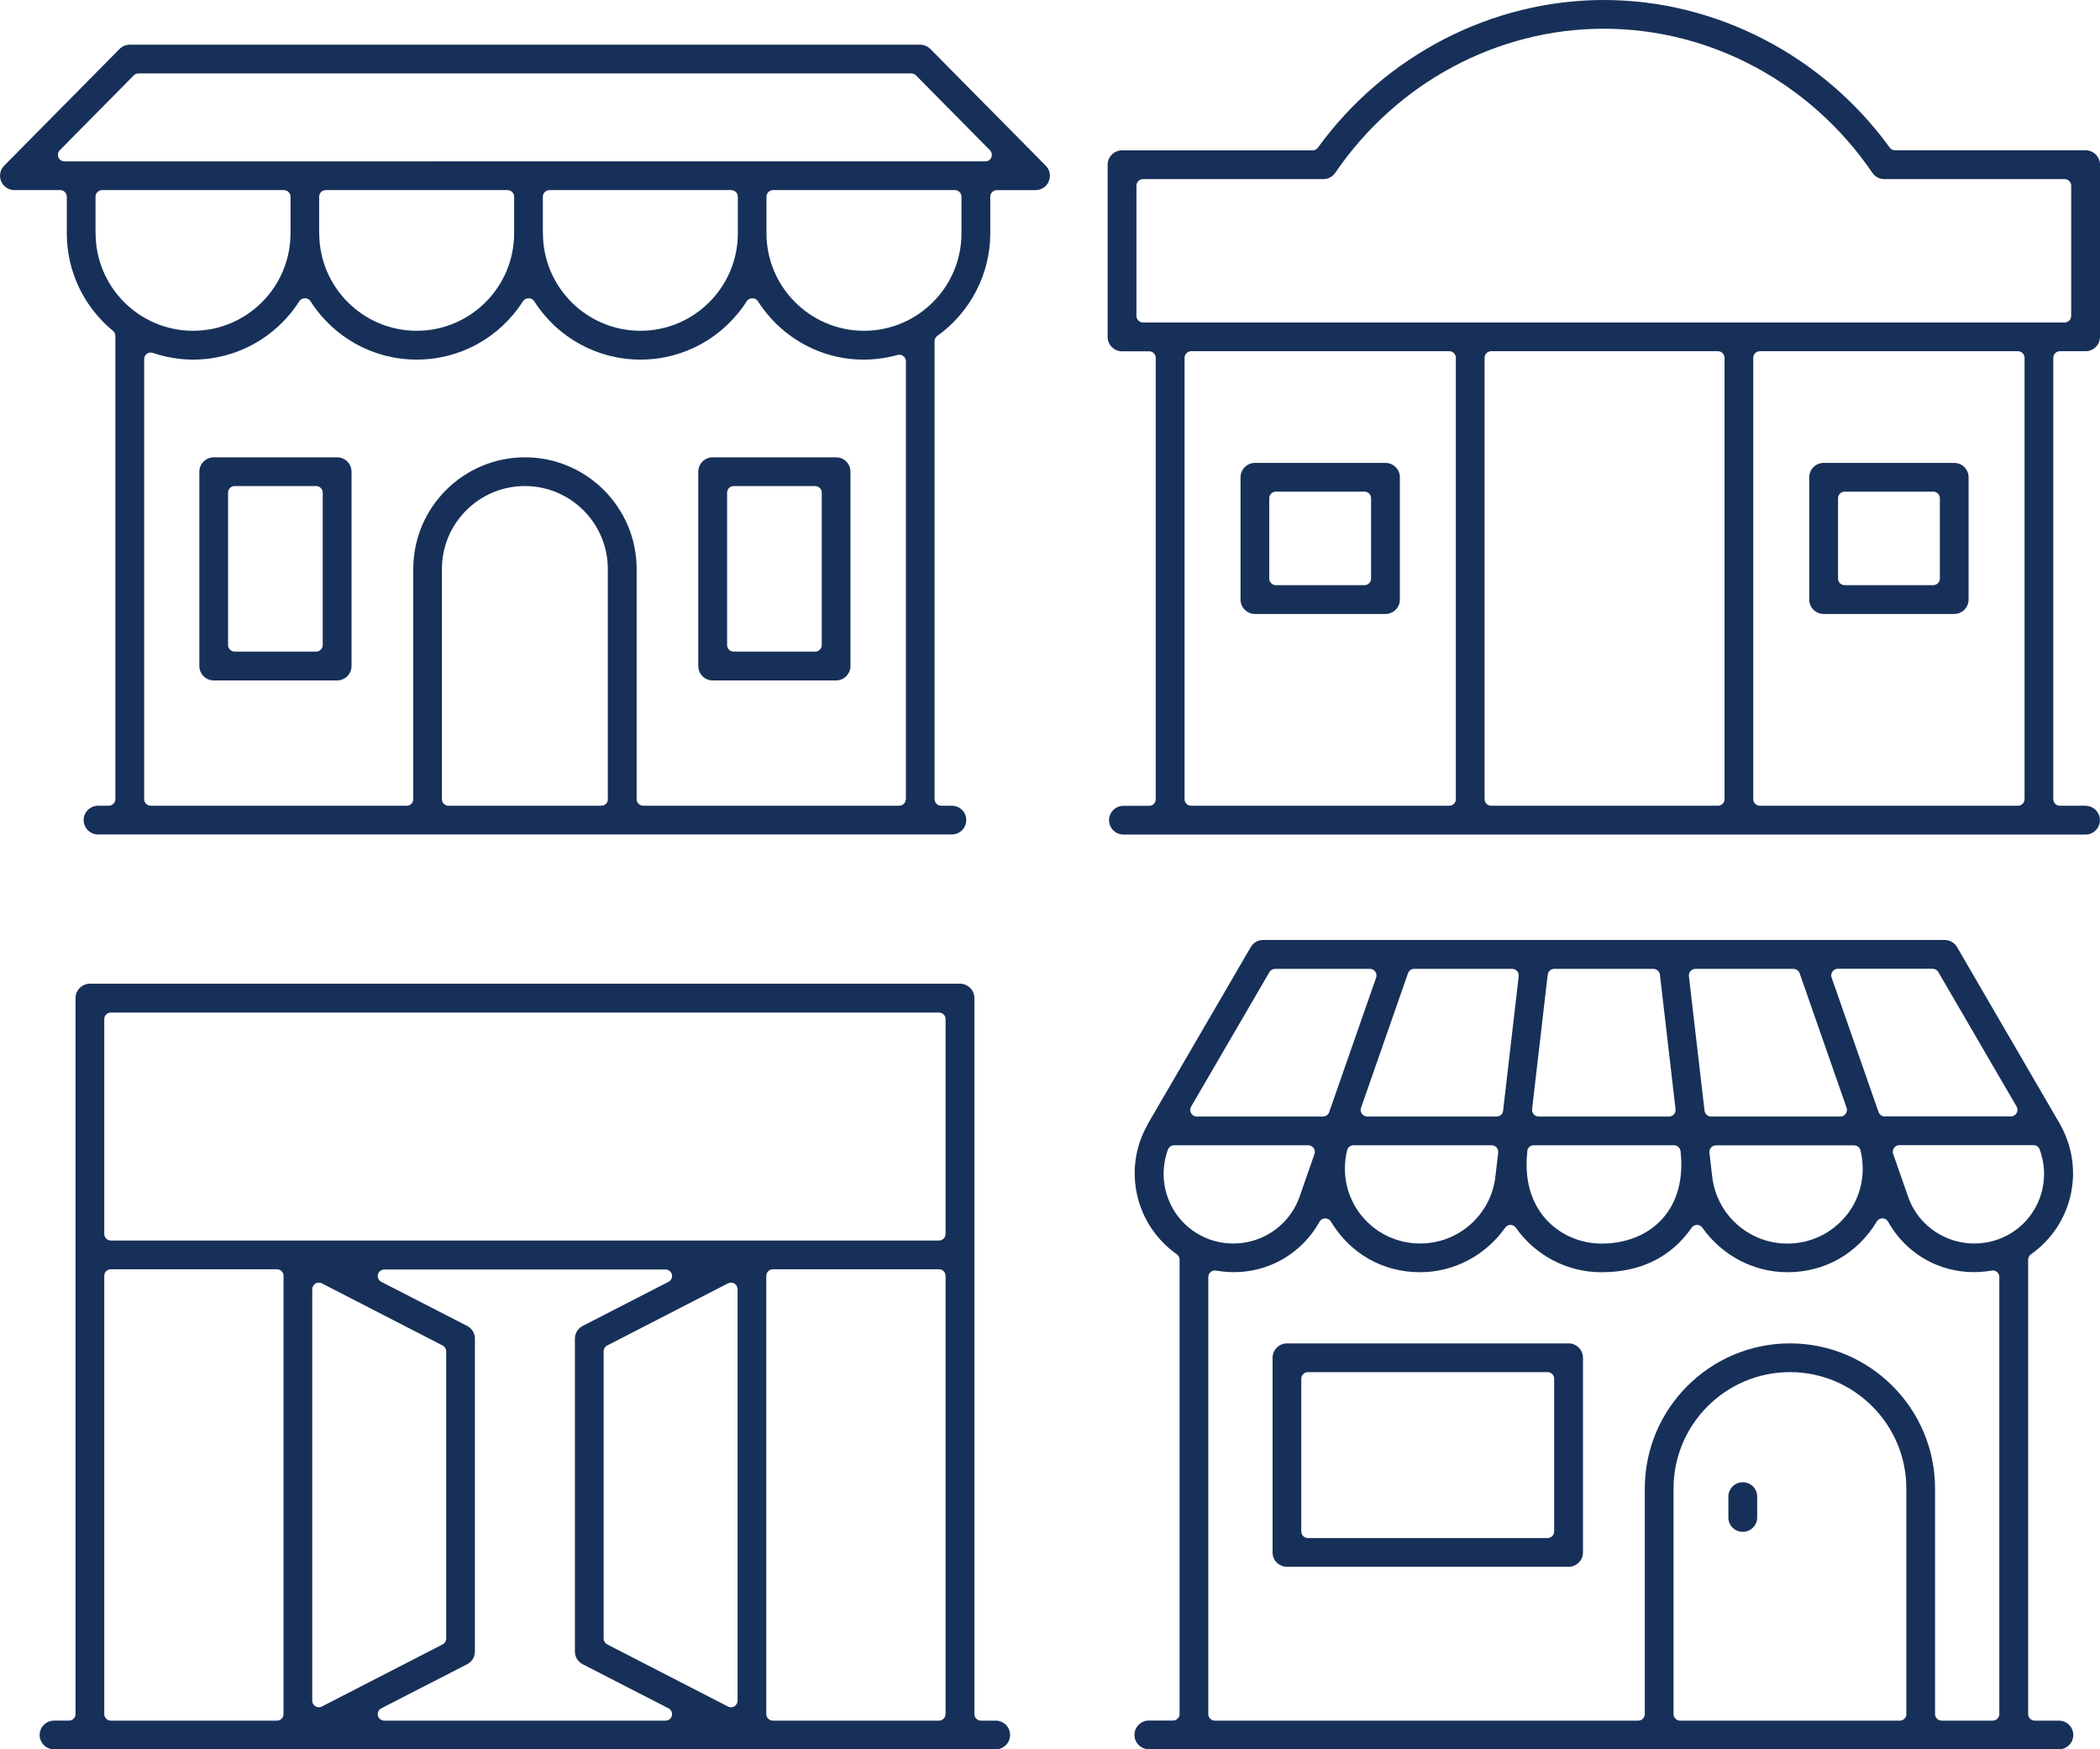
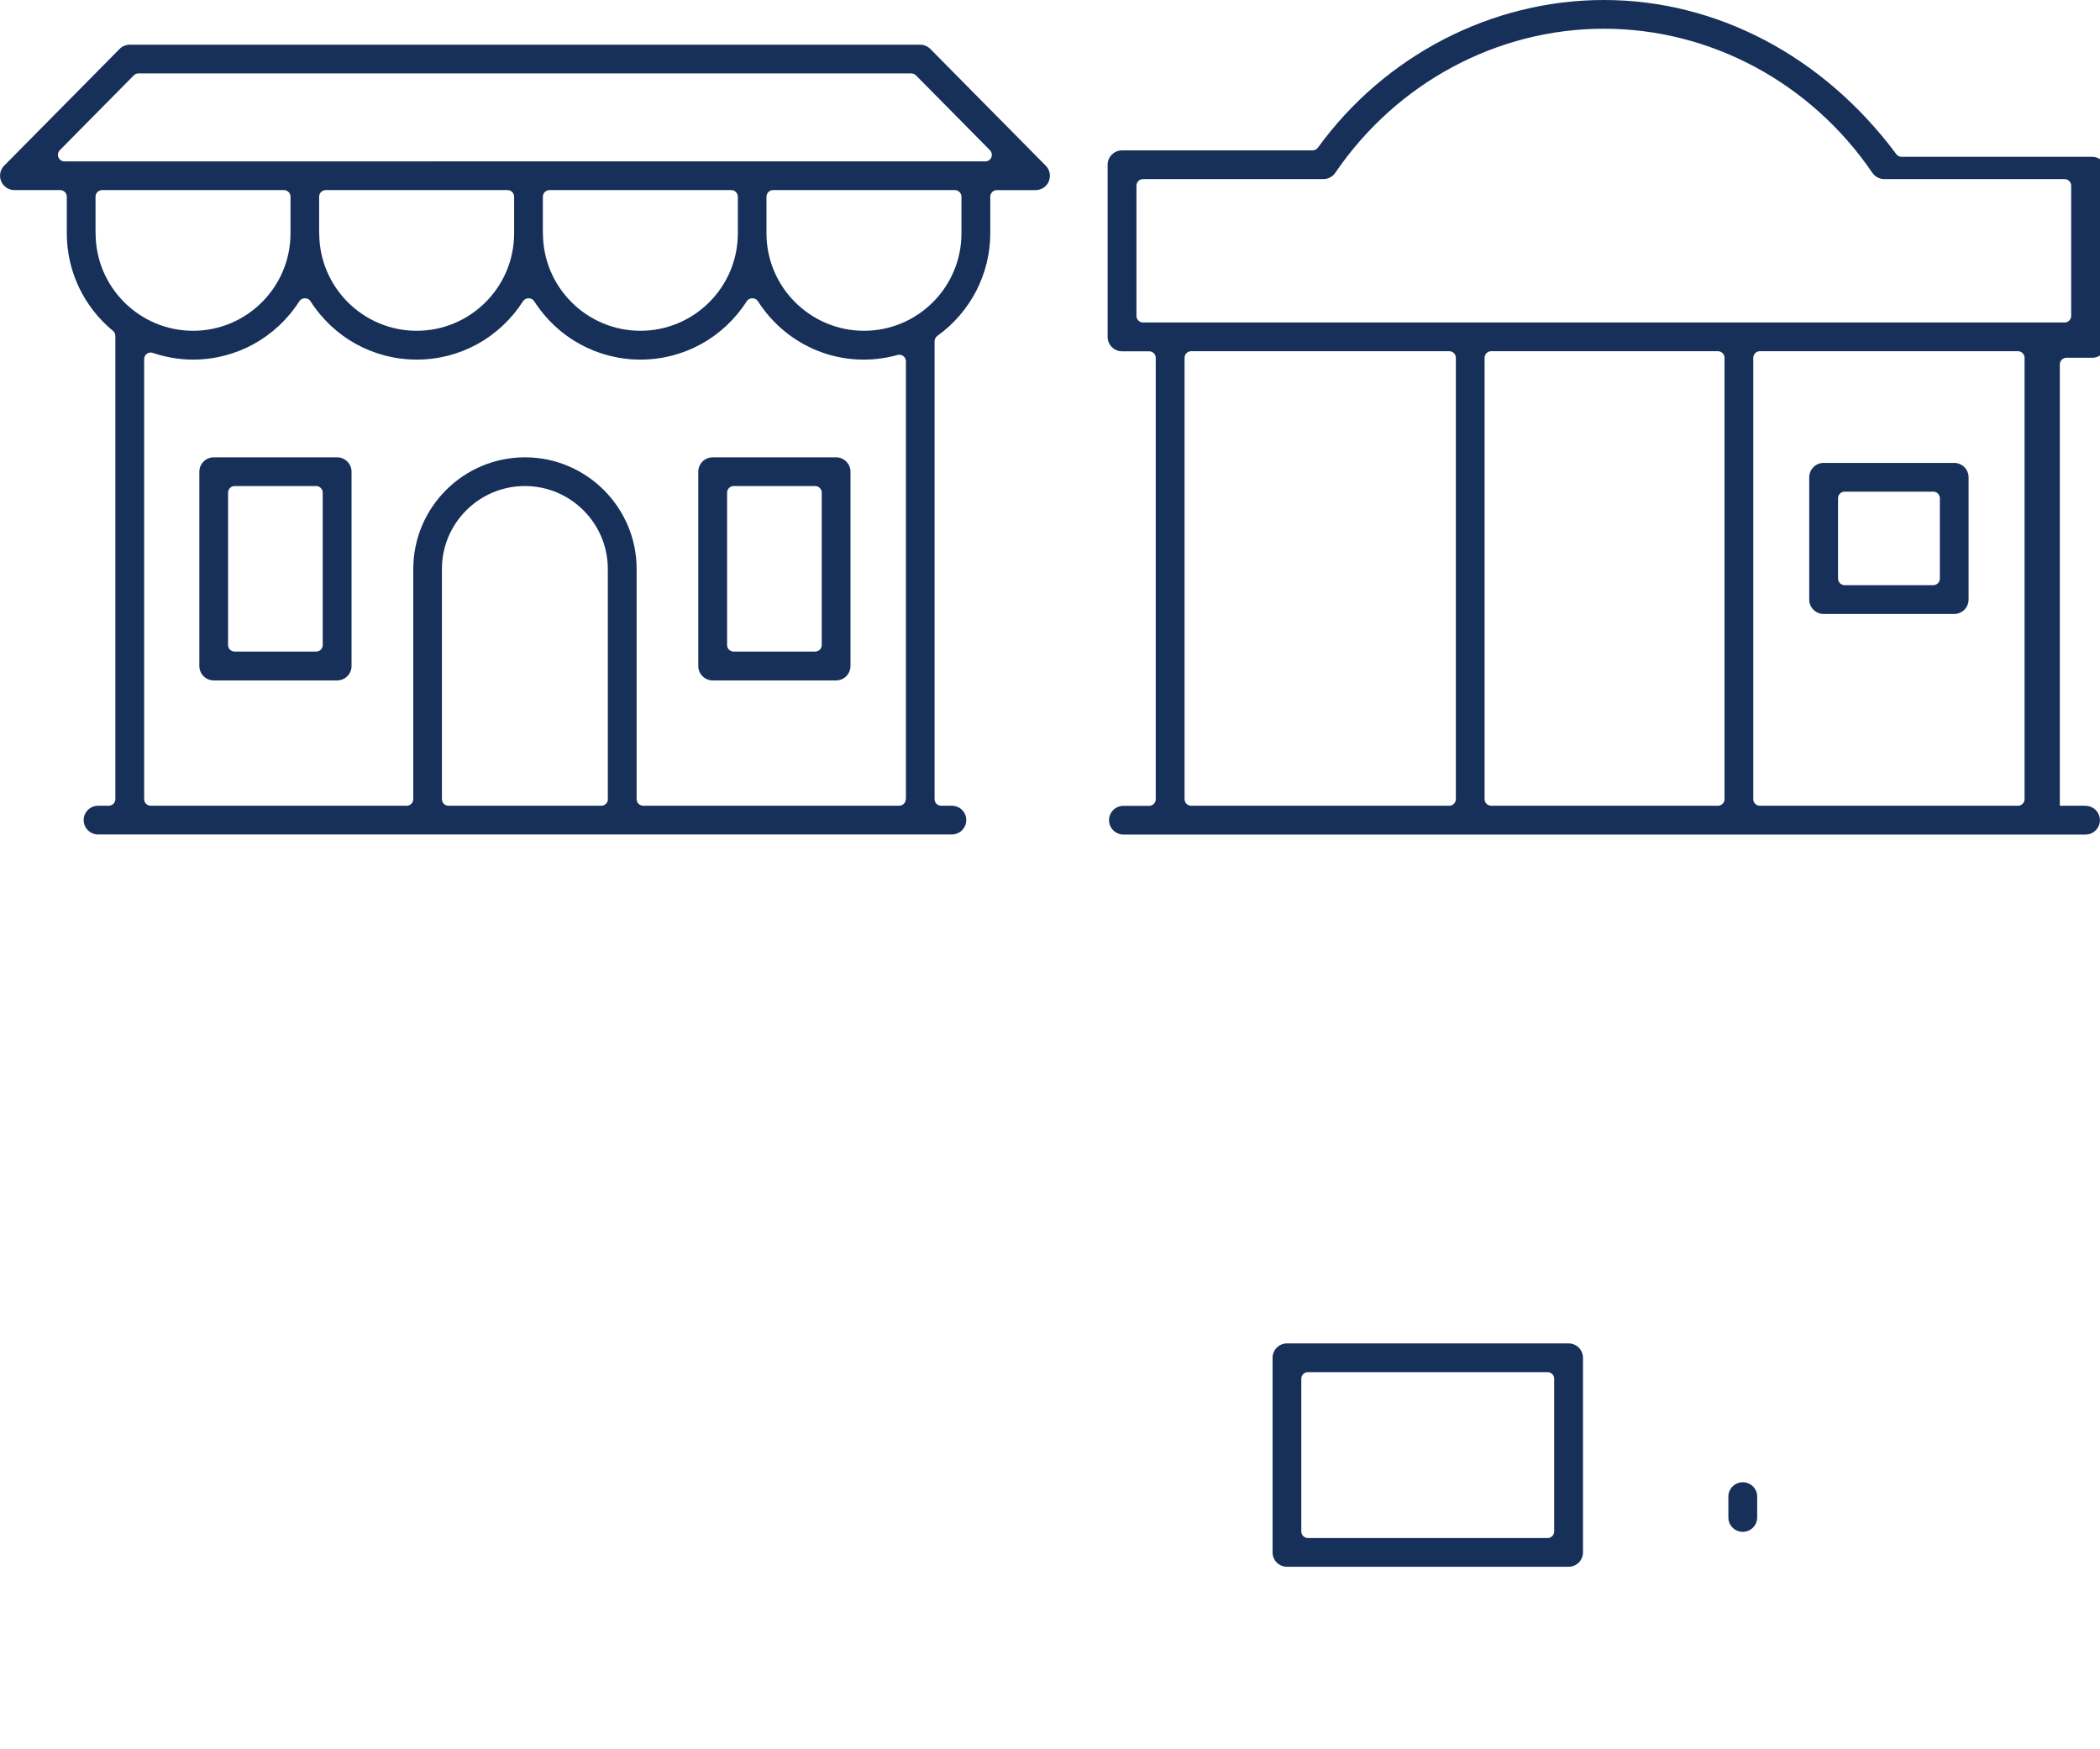
<svg xmlns="http://www.w3.org/2000/svg" id="Layer_1" data-name="Layer 1" viewBox="0 0 240.5 200.33">
  <defs>
    <style>
      .cls-1 {
        fill: #173059;
        stroke-width: 0px;
      }
    </style>
  </defs>
-   <path class="cls-1" d="M131.57,200.33h104.22c.91,0,1.65-.74,1.65-1.65s-.74-1.64-1.65-1.64h-2.77c-.41,0-.75-.34-.75-.75v-52.04c0-.24.12-.47.32-.61,4.73-3.33,6.2-9.65,3.43-14.71-.01-.03-.03-.07-.05-.1,0,.03-.02-.03-.04-.08l-11.8-20.29c-.29-.5-.84-.82-1.42-.82h-78.05c-.58,0-1.13.31-1.42.82l-11.76,20.2c-.06.12-.08.18-.11.23,0,.01-.01.02-.02.03-2.78,5.06-1.31,11.38,3.42,14.71.2.14.32.37.32.61v52.04c0,.41-.34.75-.75.75h-2.77c-.91,0-1.65.74-1.65,1.64s.74,1.65,1.65,1.65ZM218.33,196.29c0,.41-.34.75-.75.75h-25.17c-.41,0-.75-.34-.75-.75v-25.83c0-7.35,5.98-13.33,13.33-13.33s13.33,5.98,13.33,13.33v25.83ZM233.59,131.64c1.49,4.04-.44,8.5-4.38,10.14-.99.41-2.04.62-3.1.62-1.12,0-2.25-.23-3.29-.7-2.04-.91-3.58-2.58-4.31-4.69l-1.7-4.87c-.08-.23-.04-.48.1-.68.14-.2.37-.32.61-.32h15.37c.31,0,.6.2.7.49ZM209.86,111.26c.14-.2.37-.32.61-.32h10.86c.27,0,.51.14.65.37l8.97,15.41c.13.23.14.52,0,.75s-.38.38-.65.38h-14.45c-.32,0-.6-.2-.71-.5l-5.38-15.41c-.08-.23-.04-.48.1-.68ZM211.51,139.11c-1.65,2.09-4.13,3.3-6.81,3.3-4.4,0-8.1-3.29-8.61-7.66l-.32-2.75c-.02-.21.04-.43.19-.59.14-.16.35-.25.56-.25h15.82c.35,0,.65.24.73.57.64,2.62.07,5.31-1.56,7.39ZM193.61,111.2c.14-.16.35-.25.56-.25h11.22c.32,0,.6.2.71.5l5.38,15.41c.08.23.04.48-.1.68-.14.2-.37.32-.61.32h-14.81c-.38,0-.7-.29-.75-.66l-1.79-15.41c-.02-.21.04-.43.19-.59ZM177.26,111.61c.04-.38.36-.66.75-.66h11.34c.38,0,.7.29.75.66l1.79,15.41c.02.21-.04.43-.19.59-.14.16-.35.25-.56.25h-14.93c-.21,0-.42-.09-.56-.25-.14-.16-.21-.37-.19-.59l1.79-15.41ZM174.91,131.81c.04-.38.36-.66.75-.66h16.05c.38,0,.7.29.75.66.36,3.14-.35,5.81-2.05,7.73-1.65,1.85-4.13,2.87-6.99,2.87-2.47,0-4.8-1.03-6.4-2.82-1.21-1.36-2.56-3.82-2.1-7.77ZM183.41,145.69c4.48,0,7.96-1.71,10.33-5.1.14-.2.37-.32.61-.32h0c.24,0,.47.12.61.32,2.25,3.19,5.89,5.1,9.75,5.1,4.27,0,8-2.12,10.23-5.81.14-.23.35-.36.65-.36.27,0,.51.15.64.38,2.38,4.24,7.04,6.44,11.86,5.6.22-.04.44.02.61.16s.27.35.27.57v50.06c0,.41-.34.75-.75.75h-5.86c-.41,0-.75-.34-.75-.75v-25.83c0-9.17-7.46-16.62-16.62-16.62s-16.62,7.46-16.62,16.62v25.83c0,.41-.34.75-.75.75h-48.49c-.41,0-.75-.34-.75-.75v-50.06c0-.22.1-.43.27-.57.17-.14.39-.2.61-.16,4.82.85,9.48-1.35,11.86-5.6.13-.23.38-.38.64-.38.25,0,.52.13.65.36,2.23,3.69,5.96,5.81,10.23,5.81,3.85,0,7.49-1.91,9.74-5.1.14-.2.37-.32.61-.32h0c.24,0,.47.12.61.32,2.24,3.19,5.89,5.1,9.79,5.1ZM154.28,131.72c.08-.34.38-.57.73-.57h15.82c.21,0,.42.09.56.25.14.16.21.37.19.58l-.32,2.76c-.51,4.37-4.21,7.66-8.61,7.66-2.68,0-5.16-1.2-6.81-3.3-1.63-2.08-2.2-4.77-1.56-7.39ZM161.96,110.95h11.22c.21,0,.42.09.56.25.14.16.21.37.19.59l-1.79,15.41c-.04.38-.36.66-.75.66h-14.81c-.24,0-.47-.12-.61-.32-.14-.2-.18-.45-.1-.68l5.38-15.41c.1-.3.39-.5.71-.5ZM136.41,126.73l8.97-15.41c.13-.23.38-.37.65-.37h10.86c.24,0,.47.12.61.32.14.2.18.45.1.68l-5.38,15.41c-.1.3-.39.5-.71.5h-14.45c-.27,0-.52-.14-.65-.38s-.13-.52,0-.75ZM133.76,131.64c.11-.29.39-.49.7-.49h15.37c.24,0,.47.12.61.32.14.2.18.45.1.68l-1.7,4.87c-.76,2.19-2.44,3.94-4.59,4.8-.97.39-2,.58-3.02.58-1.25,0-2.5-.29-3.63-.87-3.59-1.83-5.24-6.08-3.84-9.89Z" />
  <path class="cls-1" d="M199.59,169.74c-.91,0-1.65.74-1.65,1.64v2.4c0,.91.74,1.64,1.65,1.64s1.65-.74,1.65-1.64v-2.4c0-.91-.74-1.64-1.65-1.64Z" />
  <path class="cls-1" d="M179.64,153.84h-32.25c-.91,0-1.65.74-1.65,1.65v22.29c0,.91.74,1.64,1.65,1.64h32.25c.91,0,1.65-.74,1.65-1.64v-22.29c0-.91-.74-1.65-1.65-1.65ZM177.99,175.38c0,.41-.34.75-.75.75h-27.46c-.41,0-.75-.34-.75-.75v-17.5c0-.41.34-.75.75-.75h27.46c.41,0,.75.34.75.75v17.5Z" />
  <path class="cls-1" d="M120.11,20.76c.26-.62.12-1.32-.35-1.79,0,0,0,0,0,0l-13.21-13.36c-.31-.31-.73-.49-1.17-.49H14.86c-.44,0-.86.17-1.17.49L.48,18.97c-.47.47-.6,1.18-.35,1.79.26.61.85,1.01,1.52,1.01h5.25c.41,0,.75.34.75.75v4.2c0,4.33,1.93,8.4,5.29,11.17.17.14.27.35.27.58v53.05c0,.41-.34.75-.75.75h-1.23c-.91,0-1.65.74-1.65,1.64s.74,1.65,1.65,1.65h97.78c.91,0,1.65-.74,1.65-1.65s-.74-1.64-1.65-1.64h-1.23c-.41,0-.75-.34-.75-.75v-52.44c0-.24.12-.47.31-.61,3.8-2.72,6.07-7.11,6.07-11.75v-4.2c0-.41.34-.75.75-.75h4.44c.67,0,1.26-.4,1.52-1.01ZM10.94,26.72v-4.2c0-.41.34-.75.75-.75h20.83c.41,0,.75.34.75.75v4.2c0,6.16-5.01,11.16-11.16,11.16s-11.16-5.01-11.16-11.16ZM69.62,91.52c0,.41-.34.75-.75.75h-17.51c-.41,0-.75-.34-.75-.75v-26.36c0-5.24,4.26-9.5,9.5-9.5s9.5,4.26,9.5,9.5v26.36ZM103.73,91.52c0,.41-.34.75-.75.75h-29.32c-.41,0-.75-.34-.75-.75v-26.36c0-7.05-5.74-12.79-12.79-12.79s-12.79,5.74-12.79,12.79v26.36c0,.41-.34.75-.75.75h-29.32c-.41,0-.75-.34-.75-.75v-50.4c0-.24.12-.47.31-.61.2-.14.45-.18.68-.1,1.51.51,3.06.77,4.61.77,4.94,0,9.5-2.5,12.18-6.7.28-.43.99-.43,1.26,0,2.68,4.2,7.23,6.7,12.18,6.7s9.49-2.5,12.18-6.7c.28-.43.99-.43,1.26,0,2.68,4.2,7.23,6.7,12.18,6.7s9.5-2.5,12.18-6.7c.28-.43.99-.43,1.26,0,3.37,5.27,9.71,7.91,16.01,6.17.23-.06.47-.02.65.13.19.14.3.36.3.6v50.16ZM36.55,26.72v-4.2c0-.41.34-.75.75-.75h20.83c.41,0,.75.34.75.75v4.2c0,6.16-5.01,11.16-11.16,11.16s-11.16-5.01-11.16-11.16ZM62.17,26.72v-4.2c0-.41.34-.75.75-.75h20.83c.41,0,.75.34.75.75v4.2c0,6.16-5.01,11.16-11.16,11.16s-11.16-5.01-11.16-11.16ZM110.11,26.72c0,6.16-5.01,11.16-11.16,11.16s-11.17-5.01-11.17-11.16v-4.2c0-.41.34-.75.75-.75h20.83c.41,0,.75.34.75.75v4.2ZM113.54,18.02c-.12.28-.39.46-.69.46H7.38c-.3,0-.58-.18-.69-.46-.12-.28-.05-.6.16-.82l8.47-8.57c.14-.14.33-.22.53-.22h88.52c.2,0,.39.08.53.22l8.47,8.57c.21.21.28.54.16.82Z" />
  <path class="cls-1" d="M95.75,52.37h-14.13c-.91,0-1.65.74-1.65,1.65v22.25c0,.91.74,1.65,1.65,1.65h14.13c.91,0,1.65-.74,1.65-1.65v-22.25c0-.91-.74-1.65-1.65-1.65ZM94.11,73.87c0,.41-.34.75-.75.75h-9.34c-.41,0-.75-.34-.75-.75v-17.46c0-.41.34-.75.75-.75h9.34c.41,0,.75.34.75.75v17.46Z" />
  <path class="cls-1" d="M38.61,52.37h-14.13c-.91,0-1.65.74-1.65,1.65v22.25c0,.91.74,1.65,1.65,1.65h14.13c.91,0,1.65-.74,1.65-1.65v-22.25c0-.91-.74-1.65-1.65-1.65ZM36.96,73.87c0,.41-.34.75-.75.75h-9.34c-.41,0-.75-.34-.75-.75v-17.46c0-.41.34-.75.75-.75h9.34c.41,0,.75.34.75.75v17.46Z" />
-   <path class="cls-1" d="M114.04,197.04h-1.7c-.41,0-.75-.34-.75-.75v-81.99c0-.91-.74-1.65-1.65-1.65H10.3c-.91,0-1.65.74-1.65,1.65v81.99c0,.41-.34.75-.75.75h-1.71c-.91,0-1.65.74-1.65,1.64s.74,1.65,1.65,1.65h107.84c.91,0,1.65-.74,1.65-1.65s-.74-1.64-1.65-1.64ZM32.47,196.29c0,.41-.34.75-.75.75H12.69c-.41,0-.75-.34-.75-.75v-50.19c0-.41.34-.75.75-.75h19.03c.41,0,.75.34.75.75v50.19ZM36.51,195.51c-.14,0-.27-.04-.39-.11-.22-.14-.36-.38-.36-.64v-47.13c0-.26.14-.5.36-.64.22-.13.5-.15.73-.03l13.84,7.12c.25.13.41.39.41.67v32.89c0,.28-.16.54-.41.67l-13.84,7.12c-.11.06-.23.08-.34.08ZM76.95,196.47c-.08.34-.38.57-.73.57h-32.21c-.35,0-.65-.24-.73-.57-.08-.34.08-.69.39-.84l9.83-5.05c.55-.28.89-.84.89-1.46v-35.82c0-.62-.34-1.18-.89-1.46l-9.83-5.05c-.31-.16-.47-.51-.39-.84.08-.34.38-.57.73-.57h32.21c.35,0,.65.24.73.57.08.34-.08.69-.39.84l-9.83,5.05c-.55.28-.89.84-.89,1.46v35.82c0,.62.34,1.18.89,1.46l9.83,5.05c.31.16.47.51.39.84ZM84.47,194.76c0,.26-.14.5-.36.64-.12.07-.25.11-.39.11-.12,0-.24-.03-.34-.08l-13.84-7.12c-.25-.13-.41-.39-.41-.67v-32.89c0-.28.16-.54.41-.67l13.84-7.12c.23-.12.51-.11.73.03.22.14.36.38.36.64v47.13ZM108.29,196.29c0,.41-.34.75-.75.75h-19.03c-.41,0-.75-.34-.75-.75v-50.19c0-.41.34-.75.75-.75h19.03c.41,0,.75.34.75.75v50.19ZM108.29,141.31c0,.41-.34.75-.75.75H12.69c-.41,0-.75-.34-.75-.75v-24.61c0-.41.34-.75.75-.75h94.85c.41,0,.75.34.75.75v24.61Z" />
-   <path class="cls-1" d="M238.85,92.27h-2.95c-.41,0-.75-.34-.75-.75v-50.55c0-.41.34-.75.75-.75h2.95c.91,0,1.65-.74,1.65-1.65v-19.71c0-.91-.74-1.65-1.65-1.65h-21.82c-.24,0-.47-.11-.61-.31C208.73,6.32,196.49,0,183.68,0s-25.06,6.32-32.75,16.91c-.14.19-.37.31-.61.31h-21.82c-.91,0-1.65.74-1.65,1.65v19.71c0,.91.74,1.65,1.65,1.65h3.11c.41,0,.75.34.75.75v50.55c0,.41-.34.75-.75.75h-2.95c-.91,0-1.65.74-1.65,1.64s.74,1.65,1.65,1.65h110.18c.91,0,1.65-.74,1.65-1.65s-.74-1.64-1.65-1.64ZM130.9,36.93c-.41,0-.75-.34-.75-.75v-14.92c0-.41.34-.75.75-.75h20.66c.54,0,1.05-.27,1.36-.72,7.05-10.33,18.55-16.5,30.76-16.5s23.71,6.17,30.75,16.5c.31.45.81.72,1.36.72h20.66c.41,0,.75.34.75.75v14.92c0,.41-.34.75-.75.75h-105.56ZM166.73,91.52c0,.41-.34.75-.75.75h-29.57c-.41,0-.75-.34-.75-.75v-50.55c0-.41.34-.75.75-.75h29.57c.41,0,.75.34.75.75v50.55ZM197.5,91.52c0,.41-.34.75-.75.75h-25.98c-.41,0-.75-.34-.75-.75v-50.55c0-.41.34-.75.75-.75h25.98c.41,0,.75.34.75.75v50.55ZM231.86,91.52c0,.41-.34.75-.75.75h-29.57c-.41,0-.75-.34-.75-.75v-50.55c0-.41.34-.75.75-.75h29.57c.41,0,.75.34.75.75v50.55Z" />
+   <path class="cls-1" d="M238.85,92.27h-2.95v-50.55c0-.41.34-.75.75-.75h2.95c.91,0,1.65-.74,1.65-1.65v-19.71c0-.91-.74-1.65-1.65-1.65h-21.82c-.24,0-.47-.11-.61-.31C208.73,6.32,196.49,0,183.68,0s-25.06,6.32-32.75,16.91c-.14.19-.37.31-.61.31h-21.82c-.91,0-1.65.74-1.65,1.65v19.71c0,.91.74,1.65,1.65,1.65h3.11c.41,0,.75.34.75.75v50.55c0,.41-.34.75-.75.75h-2.95c-.91,0-1.65.74-1.65,1.64s.74,1.65,1.65,1.65h110.18c.91,0,1.65-.74,1.65-1.65s-.74-1.64-1.65-1.64ZM130.9,36.93c-.41,0-.75-.34-.75-.75v-14.92c0-.41.34-.75.75-.75h20.66c.54,0,1.05-.27,1.36-.72,7.05-10.33,18.55-16.5,30.76-16.5s23.71,6.17,30.75,16.5c.31.45.81.72,1.36.72h20.66c.41,0,.75.34.75.75v14.92c0,.41-.34.75-.75.75h-105.56ZM166.73,91.52c0,.41-.34.75-.75.75h-29.57c-.41,0-.75-.34-.75-.75v-50.55c0-.41.34-.75.75-.75h29.57c.41,0,.75.34.75.75v50.55ZM197.5,91.52c0,.41-.34.75-.75.75h-25.98c-.41,0-.75-.34-.75-.75v-50.55c0-.41.34-.75.75-.75h25.98c.41,0,.75.34.75.75v50.55ZM231.86,91.52c0,.41-.34.75-.75.75h-29.57c-.41,0-.75-.34-.75-.75v-50.55c0-.41.34-.75.75-.75h29.57c.41,0,.75.34.75.75v50.55Z" />
  <path class="cls-1" d="M208.85,53.01c-.91,0-1.65.74-1.65,1.65v14c0,.91.74,1.65,1.65,1.65h14.95c.91,0,1.65-.74,1.65-1.65v-14c0-.91-.74-1.65-1.65-1.65h-14.95ZM222.16,66.26c0,.41-.34.75-.75.75h-10.16c-.41,0-.75-.34-.75-.75v-9.21c0-.41.34-.75.75-.75h10.16c.41,0,.75.34.75.75v9.21Z" />
-   <path class="cls-1" d="M158.67,53.01h-14.95c-.91,0-1.65.74-1.65,1.65v14c0,.91.74,1.65,1.65,1.65h14.95c.91,0,1.65-.74,1.65-1.65v-14c0-.91-.74-1.65-1.65-1.65ZM157.02,66.26c0,.41-.34.75-.75.75h-10.16c-.41,0-.75-.34-.75-.75v-9.21c0-.41.34-.75.75-.75h10.16c.41,0,.75.34.75.75v9.21Z" />
</svg>